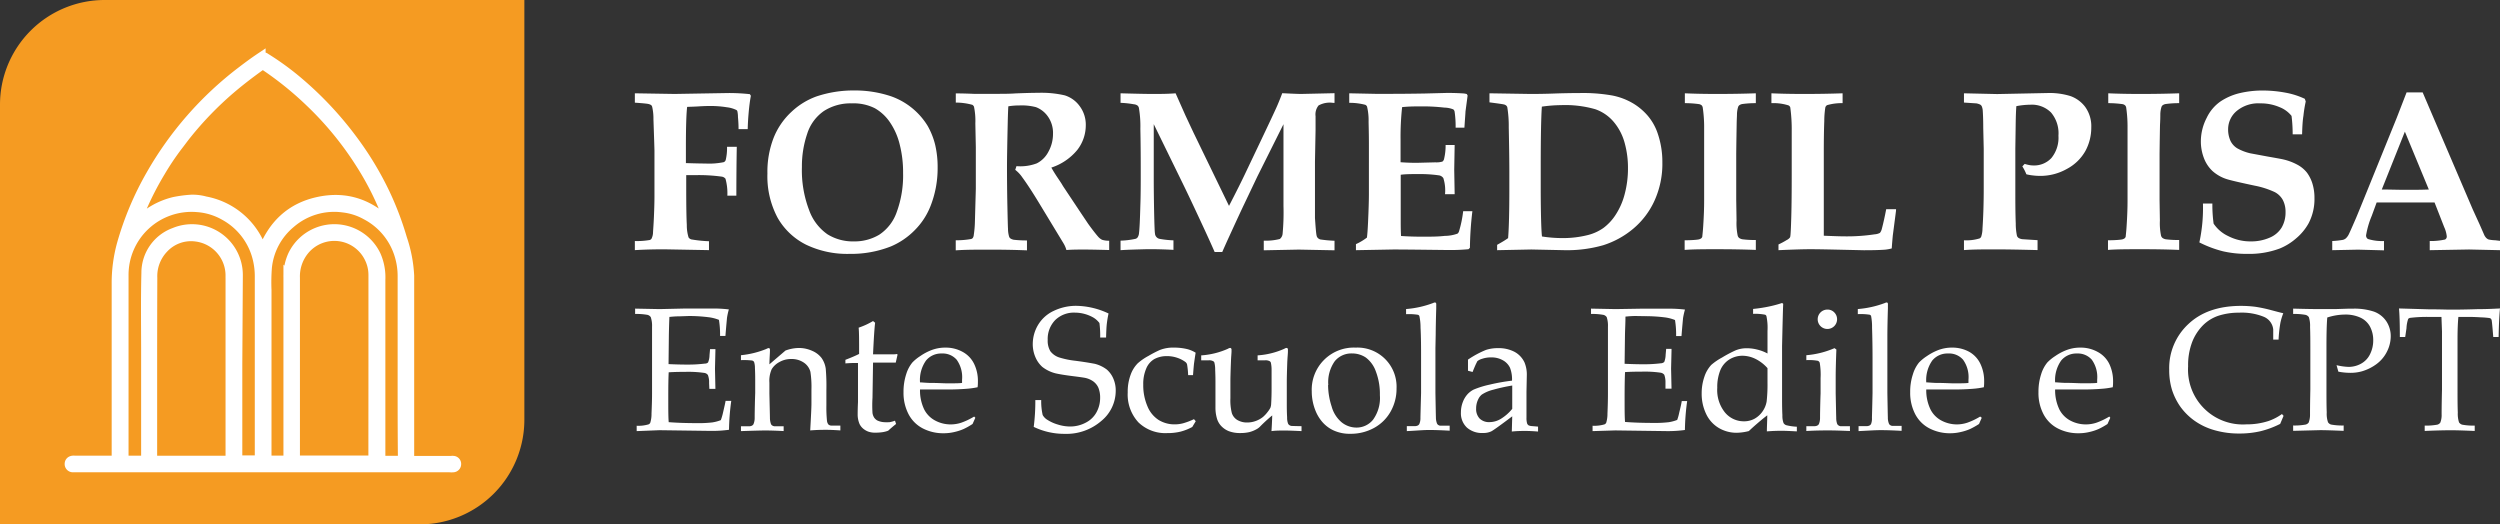
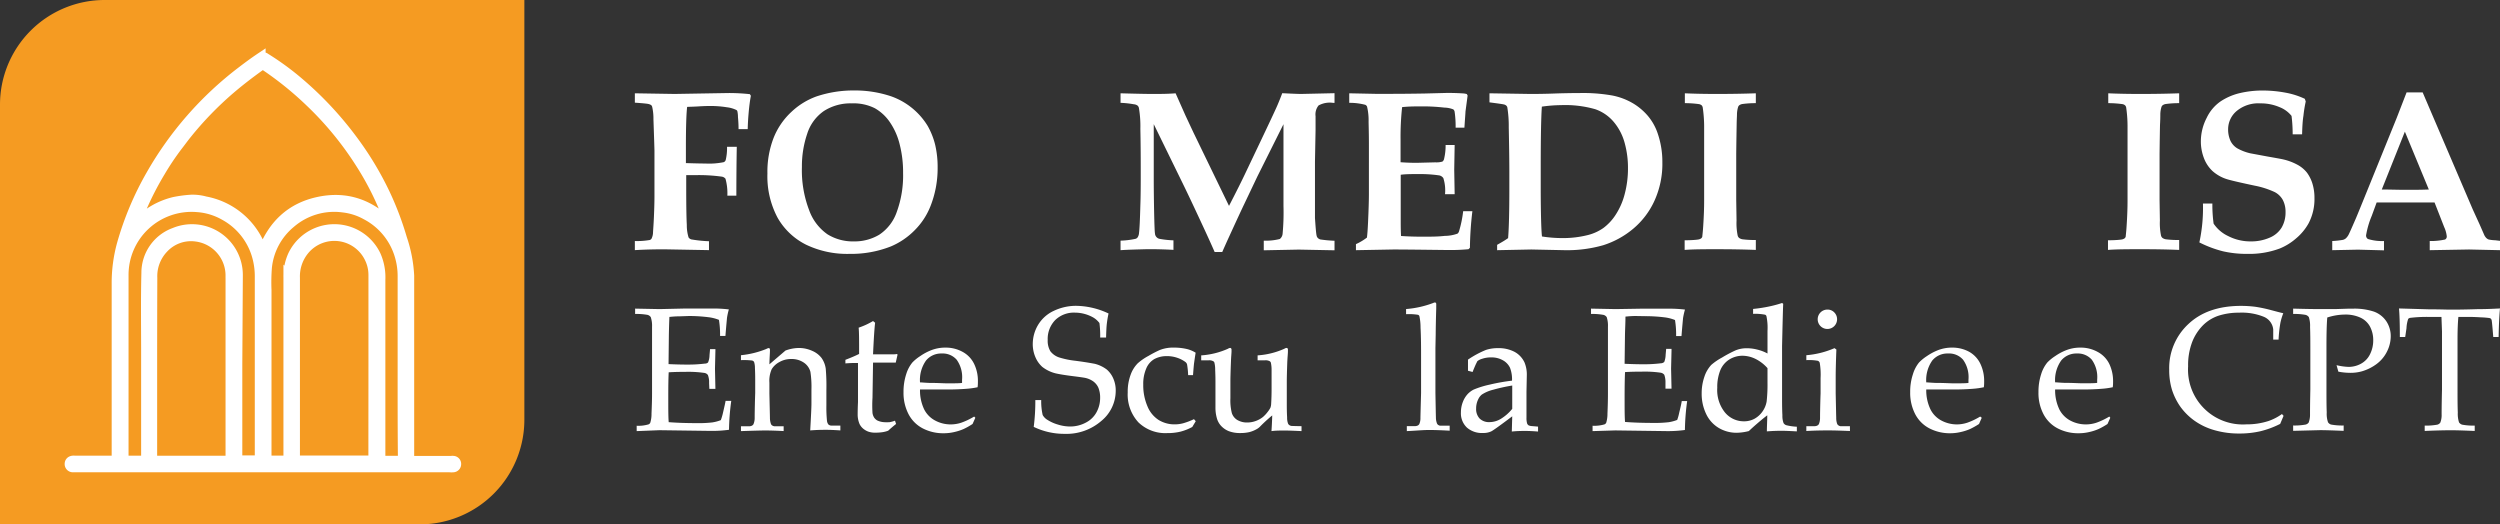
<svg xmlns="http://www.w3.org/2000/svg" viewBox="0 0 466.76 97.9">
  <rect x="0" y="0" width="466.76" height="97.9" fill="#333333" stroke="none" />
  <g id="Livello_2" data-name="Livello 2">
    <g id="Livello_1-2" data-name="Livello 1">
      <path d="M19.54,0A19.54,19.54,0,0,0,0,19.54V97.9H78.36A19.53,19.53,0,0,0,97.9,78.36V0Z" style="fill:#f59b22" />
      <path d="M49,87.18H13.59a.54.54,0,0,1-.52-.54c0-.33.19-.5.48-.56a1.41,1.41,0,0,1,.41,0c2.45,0,4.89,0,7.33,0,.47,0,.56-.14.56-.58,0-10.82,0-21.64,0-32.46a27.28,27.28,0,0,1,1-7.53,57.24,57.24,0,0,1,5.38-12.78A64.24,64.24,0,0,1,45.13,13.41c1.14-.87,2.28-1.72,3.46-2.51a.75.75,0,0,1,.94,0A51.23,51.23,0,0,1,55.22,15,64.5,64.5,0,0,1,65.65,26a59.25,59.25,0,0,1,6.24,10.33A56.89,56.89,0,0,1,75,44.58a25.4,25.4,0,0,1,1.33,6.91c0,2.32,0,4.64,0,7q0,13.5,0,27c0,.5.14.63.63.63,2.42,0,4.85,0,7.28,0a1.68,1.68,0,0,1,.45,0,.5.5,0,0,1,.41.53.52.52,0,0,1-.47.53,3.75,3.75,0,0,1-.67,0ZM25.12,42.28c.1,0,.12-.1.15-.18a1.86,1.86,0,0,0,.27-.22,13.92,13.92,0,0,1,7-4.11,23,23,0,0,1,3.19-.42,8.82,8.82,0,0,1,2.58.32,13.77,13.77,0,0,1,9.74,7.26c.38.72.66,1.49,1,2.26,1.86-5.08,5.29-8.39,10.56-9.47s9.7.61,13.37,4.48a9,9,0,0,0-.33-1.08,54.27,54.27,0,0,0-5.24-10.58,60.92,60.92,0,0,0-9.52-11.6,62,62,0,0,0-8.28-6.69.81.81,0,0,0-1.08,0c-1.93,1.38-3.81,2.82-5.61,4.36A63.51,63.51,0,0,0,34.8,25c-.59.73-1.14,1.5-1.72,2.24a49.16,49.16,0,0,0-3.22,4.81,56.07,56.07,0,0,0-3.4,6.58A22.35,22.35,0,0,0,25.18,42a.18.18,0,0,0-.09.22l-.05.06,0,0ZM28.34,68.4h0v17c0,.68,0,.69.7.69,4.51,0,9,0,13.52,0,.43,0,.55-.1.55-.53,0-2.68,0-5.35,0-8,0-8.69,0-17.38,0-26.06a7.41,7.41,0,0,0-6.46-7.4,7.09,7.09,0,0,0-6.21,2.23,7.63,7.63,0,0,0-2.07,5.55C28.35,57.35,28.34,62.87,28.34,68.4Zm41.45-.09h0c0-5.66,0-11.31,0-17a7.18,7.18,0,0,0-.69-3.06,7.35,7.35,0,0,0-12.31-1.64A7.8,7.8,0,0,0,55,51.86q0,16.7,0,33.39c0,.8,0,.8.79.8q6.69,0,13.37,0c.49,0,.62-.13.62-.62C69.78,79.74,69.79,74,69.79,68.31ZM44.24,68h0c0,5.8,0,11.6,0,17.39,0,.56.17.66.67.64.94,0,1.89,0,2.84,0s.82,0,.82-.8q0-16.73,0-33.44a13.88,13.88,0,0,0-.41-3.57,12.64,12.64,0,0,0-6.23-8.08,12,12,0,0,0-5.13-1.54A12.77,12.77,0,0,0,23,51.42c0,3.66,0,7.32,0,11q0,11.53,0,23.06c0,.5.15.61.61.6,1.07,0,2.14,0,3.2,0,.37,0,.54-.07.54-.51q0-9.85,0-19.71c0-5-.08-10,.05-14.92a7.89,7.89,0,0,1,5.19-7.43,8.49,8.49,0,0,1,11.75,7.88Zm31-.09h0V51.58a13.31,13.31,0,0,0-.53-3.77,12.68,12.68,0,0,0-6.32-7.76,11.49,11.49,0,0,0-4.29-1.38,12.53,12.53,0,0,0-9.91,2.95,12.4,12.4,0,0,0-4.42,8.29,35.1,35.1,0,0,0-.08,4.23q0,15.69,0,31.37c0,.43.11.56.54.55,1,0,2,0,3,0,.69,0,.69,0,.69-.69q0-16.77,0-33.54a9.36,9.36,0,0,1,.83-4.14,8.51,8.51,0,0,1,15.35,0,10,10,0,0,1,.85,4.52q0,16.67,0,33.33c0,.43.09.57.53.56,1,0,2.1,0,3.15,0,.5,0,.66-.09.66-.64C75.23,79.6,75.24,73.77,75.24,67.94Z" style="fill:#fff;stroke:#fff;stroke-miterlimit:10;stroke-width:2px" />
      <path d="M137.48,36.53H135.8a10.12,10.12,0,0,0-.35-3.16,1.1,1.1,0,0,0-.76-.4,31.55,31.55,0,0,0-4.9-.27l-1.67,0V35q0,5,.11,7a7.6,7.6,0,0,0,.33,2.33.92.92,0,0,0,.52.37,25.14,25.14,0,0,0,3.29.34v1.66l-8.21-.15c-1.19,0-3.06,0-5.63.15V45a13.94,13.94,0,0,0,2.78-.19.66.66,0,0,0,.32-.23,2.72,2.72,0,0,0,.29-1.09c0-.32.1-1.33.17-3s.1-2.92.1-3.66V28.11c0-.19-.06-2.15-.19-5.86a9.83,9.83,0,0,0-.23-2.28.7.7,0,0,0-.2-.35,1.64,1.64,0,0,0-.58-.22c-.3-.06-1.12-.14-2.46-.23V17.42l7.43.12L136,17.37a36.22,36.22,0,0,1,4,.21l.19.3c-.15.79-.29,1.8-.4,3s-.17,2.3-.19,3.23h-1.71c0-.34,0-1.09-.11-2.26a5,5,0,0,0-.12-1.11.44.44,0,0,0-.19-.21,5.43,5.43,0,0,0-1.75-.5,19,19,0,0,0-3.22-.24c-.23,0-.89,0-2,.07s-1.82.07-2.21.1c-.16,1.4-.23,3.92-.23,7.56v2.93c1.78.06,3,.08,3.62.08a13.6,13.6,0,0,0,3.43-.25.63.63,0,0,0,.4-.48,9.59,9.59,0,0,0,.23-2.39h1.82Q137.49,31,137.48,36.53Z" style="fill:#fff" />
      <path d="M143.28,32.41a17.49,17.49,0,0,1,1.16-6.68,13.29,13.29,0,0,1,3.32-4.84A13.42,13.42,0,0,1,152.45,18a21.7,21.7,0,0,1,7.07-1.11A21.14,21.14,0,0,1,166.43,18a13.1,13.1,0,0,1,6.77,5.51A13.82,13.82,0,0,1,174.59,27a18.07,18.07,0,0,1,.47,4.25,19.23,19.23,0,0,1-1.36,7.3A13.13,13.13,0,0,1,170.76,43a13.7,13.7,0,0,1-4.41,3,20.21,20.21,0,0,1-7.75,1.4,17.73,17.73,0,0,1-8.09-1.71,12.56,12.56,0,0,1-5.31-5A16.4,16.4,0,0,1,143.28,32.41Zm6.44-1.24a20.85,20.85,0,0,0,1.35,8.07,9.3,9.3,0,0,0,3.43,4.51,9,9,0,0,0,4.94,1.32,8.93,8.93,0,0,0,4.72-1.25,8.32,8.32,0,0,0,3.27-4.25,19.81,19.81,0,0,0,1.18-7.27,20.9,20.9,0,0,0-.64-5.36,12.53,12.53,0,0,0-1.83-4.13,8.4,8.4,0,0,0-2.82-2.61,8.84,8.84,0,0,0-4.3-.9,9.18,9.18,0,0,0-5.2,1.43A8.12,8.12,0,0,0,150.7,25,18.79,18.79,0,0,0,149.72,31.17Z" style="fill:#fff" />
-       <path d="M178.45,19.15V17.44c.32,0,1.44,0,3.35.08.94,0,2.26,0,4,0,1.46,0,2.72,0,3.77-.08,1.73-.07,3.16-.11,4.29-.11a19.27,19.27,0,0,1,4.92.47,5.43,5.43,0,0,1,2.79,2,5.78,5.78,0,0,1,1.15,3.62A7.49,7.49,0,0,1,201.13,28a10.46,10.46,0,0,1-4.84,3.29c.35.63.75,1.27,1.19,1.92s.71,1.06.79,1.2.16.27.24.4l3.24,4.87,1.41,2.1c1,1.39,1.69,2.22,1.92,2.47a2.31,2.31,0,0,0,.69.52,4,4,0,0,0,1.32.17v1.74c-2.15-.06-3.7-.09-4.67-.09s-2.22,0-3.32.09a4.91,4.91,0,0,0-.51-1.2l-4.48-7.39q-1.92-3.18-3.26-5a6,6,0,0,0-1.3-1.38l.23-.69a8.67,8.67,0,0,0,3.79-.52,4.94,4.94,0,0,0,2.15-2.13A6.81,6.81,0,0,0,196.6,25a5.29,5.29,0,0,0-.92-3.2A4.8,4.8,0,0,0,193.4,20a10.64,10.64,0,0,0-3.14-.31,12,12,0,0,0-2,.16q-.06.76-.12,3.39c-.09,4-.13,6.59-.13,7.92q0,3.14.06,6.66c.06,2.87.1,4.51.13,4.9a5,5,0,0,0,.23,1.53.76.76,0,0,0,.27.3,1.75,1.75,0,0,0,.61.22,21.46,21.46,0,0,0,2.43.12v1.85q-3.58-.14-7.25-.13c-2.18,0-4.19,0-6.05.13V44.86a15.45,15.45,0,0,0,2.83-.23.58.58,0,0,0,.36-.21,1.22,1.22,0,0,0,.18-.58,18.76,18.76,0,0,0,.21-2.47l.17-6.12V27.49l-.09-4.42a12.83,12.83,0,0,0-.25-3.14.78.78,0,0,0-.31-.36A11.89,11.89,0,0,0,178.45,19.15Z" style="fill:#fff" />
      <path d="M209.21,46.71V44.93a15.11,15.11,0,0,0,2.8-.34.74.74,0,0,0,.4-.29,1.72,1.72,0,0,0,.25-.8c.1-.79.18-2.53.25-5.21q.08-1.95.07-6.7,0-4.24-.07-7.53a20.48,20.48,0,0,0-.27-3.9.83.83,0,0,0-.26-.45,1.35,1.35,0,0,0-.68-.24,17.42,17.42,0,0,0-2.49-.27V17.42c2.87.08,4.86.12,5.94.12,1.44,0,2.89,0,4.34-.12l1.84,4.14,1.47,3.14,6.66,13.74q2.13-4.12,3.2-6.41l2.76-5.8q2.31-4.86,2.82-6c.34-.74.73-1.69,1.16-2.83,1.83.09,3,.14,3.52.14l6.24-.14V19.2h-.3a4.32,4.32,0,0,0-2.68.49,2.67,2.67,0,0,0-.56,2c0,1.15,0,2,0,2.63l-.11,5.89v7.35c0,1.78,0,2.83,0,3.14.12,1.77.21,2.86.3,3.26a.91.91,0,0,0,.23.47,1.11,1.11,0,0,0,.48.28,24.65,24.65,0,0,0,2.64.24v1.78l-6.68-.13-6.53.13V44.93a10.53,10.53,0,0,0,3-.31,1.4,1.4,0,0,0,.52-1,42.82,42.82,0,0,0,.16-5.19V23.19L234.73,33l-2.32,4.88c-.62,1.29-1.48,3.15-2.6,5.59-.68,1.48-1.22,2.68-1.61,3.58h-1.42c-.51-1.17-1.23-2.77-2.18-4.81-1.62-3.49-2.85-6.1-3.69-7.81l-5.5-11.25V33.47q0,2.58.07,6.13c.05,2.36.1,3.7.16,4a1.08,1.08,0,0,0,.89,1,17,17,0,0,0,2.56.27v1.78c-1.56-.09-3.16-.13-4.79-.13C212.16,46.58,210.46,46.62,209.21,46.71Z" style="fill:#fff" />
      <path d="M253.16,46.71V45.58a10.56,10.56,0,0,0,2.05-1.22q.12-.87.21-2.85c.11-2.4.16-4.14.16-5.23V26.86c0-.36,0-1.73-.06-4.08a11,11,0,0,0-.29-2.89.71.71,0,0,0-.32-.32,11.48,11.48,0,0,0-3-.37V17.42l4.86.1,2.76,0q2.87,0,6.39-.06l4.25-.11c.5,0,1.52,0,3,.09a3.28,3.28,0,0,1,.69.12l.15.28-.4,3c0,.21-.08,1.21-.2,3h-1.64a18.71,18.71,0,0,0-.19-3,.72.72,0,0,0-.25-.42,4.74,4.74,0,0,0-1.67-.33,35.32,35.32,0,0,0-4.07-.23c-1.24,0-2.51,0-3.81.14a51.77,51.77,0,0,0-.29,6v4.29c1,.07,1.94.11,3,.11l3.48-.09a4,4,0,0,0,1.33-.14.82.82,0,0,0,.3-.44,10.56,10.56,0,0,0,.3-2.66h1.69l-.08,4.6.08,4.59h-1.8a7.52,7.52,0,0,0-.31-3,1.21,1.21,0,0,0-.9-.53,24.9,24.9,0,0,0-3.71-.23c-1.35,0-2.47,0-3.35.13v8.88q0,1.49.06,2.55c1.13.08,2.47.13,4,.13s2.9,0,4.18-.15a7,7,0,0,0,2.36-.42.88.88,0,0,0,.27-.38,21.41,21.41,0,0,0,.79-3.81h1.72a63.44,63.44,0,0,0-.46,6.83l-.27.27a36.66,36.66,0,0,1-3.81.15L267,46.64q-5-.06-6.87-.06Z" style="fill:#fff" />
      <path d="M279.52,46.71v-1l.58-.33a16.88,16.88,0,0,0,1.47-.92q.23-2.81.23-9.11V31.9q0-2.76-.11-8.1a21.86,21.86,0,0,0-.27-3.77.74.74,0,0,0-.17-.29,1,1,0,0,0-.52-.25c-.24-.06-1.12-.18-2.64-.38V17.42l7.6.12c.9,0,2.58,0,5.05-.1,1.79-.05,3.22-.07,4.29-.07a31.31,31.31,0,0,1,5.94.45,12.23,12.23,0,0,1,3.88,1.45,11.14,11.14,0,0,1,2.8,2.35,10.07,10.07,0,0,1,1.72,2.93,16.35,16.35,0,0,1,1,5.78,16.63,16.63,0,0,1-1.47,7.14,14.83,14.83,0,0,1-4,5.26,16.43,16.43,0,0,1-5.56,3.05,24.49,24.49,0,0,1-7.22.93l-6.22-.13Zm8.37-2.56a24.52,24.52,0,0,0,3.73.3,18.9,18.9,0,0,0,4.94-.59,8.78,8.78,0,0,0,2.78-1.28,9.39,9.39,0,0,0,2.3-2.47,12.94,12.94,0,0,0,1.7-3.89,18.59,18.59,0,0,0,.61-4.88,17.33,17.33,0,0,0-.61-4.62,10.22,10.22,0,0,0-2-3.9,7.87,7.87,0,0,0-3.5-2.43,20.41,20.41,0,0,0-6.41-.76,26.3,26.3,0,0,0-3.56.28q-.21,3-.21,11.2v4.81C287.68,40.08,287.75,42.83,287.89,44.15Z" style="fill:#fff" />
      <path d="M327.82,17.42v1.84a18.09,18.09,0,0,0-2.51.16,1.28,1.28,0,0,0-.57.23.67.67,0,0,0-.23.34,4.82,4.82,0,0,0-.21,1.36c0,.36-.05,1-.06,2-.06,3.44-.08,5.29-.08,5.55v8.44l.06,3.83a11.55,11.55,0,0,0,.21,2.81.87.87,0,0,0,.28.45,1.58,1.58,0,0,0,.63.25,18.93,18.93,0,0,0,2.48.13v1.85c-2.28-.09-4.7-.13-7.29-.13-2.24,0-4.25,0-6,.13V44.86c1.45,0,2.28-.1,2.51-.14a1.23,1.23,0,0,0,.59-.23.63.63,0,0,0,.2-.34c0-.16.1-.82.17-2,.11-1.67.17-3.22.17-4.64V28.78c0-2.77,0-4.56,0-5.36a25.21,25.21,0,0,0-.26-3.32.82.82,0,0,0-.19-.42,1.05,1.05,0,0,0-.51-.24,19,19,0,0,0-2.64-.18V17.42q2.63.12,6.05.12Q324.4,17.54,327.82,17.42Z" style="fill:#fff" />
-       <path d="M332.05,46.71V45.64a14,14,0,0,0,1.53-.82,1.68,1.68,0,0,0,.56-.42.49.49,0,0,0,.11-.23c.07-.34.13-1.59.19-3.73s.08-4.72.08-7.72q0-6.62,0-8.17a30.14,30.14,0,0,0-.27-4.5.65.65,0,0,0-.32-.37,9.31,9.31,0,0,0-3.2-.42V17.42c1.77.08,3.8.12,6.07.12q3.81,0,7.22-.12v1.84a9.76,9.76,0,0,0-2.89.37.76.76,0,0,0-.33.41,16.8,16.8,0,0,0-.2,2.59q-.09,2.3-.09,5.82c0,.25,0,2.27,0,6.05q0,3,0,5.94t0,3.57c1.93.08,3.24.12,3.94.12a34.48,34.48,0,0,0,5.54-.38,2.49,2.49,0,0,0,1-.27,1.93,1.93,0,0,0,.36-.77c.28-1.06.55-2.28.81-3.65H354c0,.4-.06.63-.06.7L353.39,44c-.12,1.32-.18,2.12-.19,2.38a7.48,7.48,0,0,1-1.22.23c-.85.07-2.17.11-4,.11l-4.92-.11c-2.31-.05-3.91-.08-4.82-.08Q336.24,46.52,332.05,46.71Z" style="fill:#fff" />
-       <path d="M366.68,19.15V17.42l6.2.14,9.36-.19a13.21,13.21,0,0,1,4.33.57,5.94,5.94,0,0,1,2.73,2,6.16,6.16,0,0,1,1.15,3.85,9.12,9.12,0,0,1-1.1,4.4,8.53,8.53,0,0,1-3.44,3.34,10.06,10.06,0,0,1-5,1.31,11.11,11.11,0,0,1-1.31-.08,9.12,9.12,0,0,1-1.27-.22,8.92,8.92,0,0,0-.75-1.48l.44-.46a6.94,6.94,0,0,0,.87.22,4.08,4.08,0,0,0,.74.07A4.38,4.38,0,0,0,383,29.51a6,6,0,0,0,1.32-4.18A6,6,0,0,0,382.93,21a5.06,5.06,0,0,0-3.85-1.45,14.3,14.3,0,0,0-2.62.27c-.07.87-.11,2.14-.13,3.81l-.06,4.11v7.93c0,2,0,4,.08,6.08a11.07,11.07,0,0,0,.23,2.3.92.92,0,0,0,.29.37,1.74,1.74,0,0,0,.72.24l2.83.18v1.85q-5.37-.14-8.07-.13c-2,0-3.87,0-5.67.13V44.86a8.28,8.28,0,0,0,2.93-.35.7.7,0,0,0,.29-.32,5.24,5.24,0,0,0,.24-1.52c.15-2.24.23-4.72.23-7.46V27.82l-.09-3.94c0-1.68-.06-2.74-.09-3.16a2.5,2.5,0,0,0-.2-.9.77.77,0,0,0-.28-.29,2.6,2.6,0,0,0-.73-.23Z" style="fill:#fff" />
      <path d="M406.86,17.42v1.84a18.09,18.09,0,0,0-2.51.16,1.28,1.28,0,0,0-.57.23.67.67,0,0,0-.23.34,4.82,4.82,0,0,0-.21,1.36c0,.36,0,1-.06,2-.06,3.44-.08,5.29-.08,5.55v8.44l.06,3.83a11.55,11.55,0,0,0,.21,2.81.87.87,0,0,0,.28.45,1.58,1.58,0,0,0,.63.25,18.93,18.93,0,0,0,2.48.13v1.85q-3.42-.14-7.29-.13c-2.24,0-4.25,0-6,.13V44.86c1.46,0,2.29-.1,2.52-.14a1.23,1.23,0,0,0,.59-.23.63.63,0,0,0,.2-.34c0-.16.1-.82.17-2,.11-1.67.17-3.22.17-4.64V28.78c0-2.77,0-4.56,0-5.36a24.12,24.12,0,0,0-.25-3.32.75.75,0,0,0-.2-.42,1,1,0,0,0-.5-.24,19.21,19.21,0,0,0-2.65-.18V17.42q2.64.12,6.05.12C402.17,17.54,404.58,17.5,406.86,17.42Z" style="fill:#fff" />
      <path d="M429.81,25.08h-1.76a27.56,27.56,0,0,0-.21-3.44A5.37,5.37,0,0,0,425.59,20,8.85,8.85,0,0,0,422,19.3a6.31,6.31,0,0,0-4.41,1.43A4.44,4.44,0,0,0,416,24.09a5.13,5.13,0,0,0,.46,2.25,3.37,3.37,0,0,0,1.26,1.36,9.33,9.33,0,0,0,2.4.92l3.39.63c1.44.25,2.38.42,2.81.52a10.46,10.46,0,0,1,2.75,1.06,5.71,5.71,0,0,1,1.66,1.42,6.88,6.88,0,0,1,1,2,9,9,0,0,1,.39,2.75,9.71,9.71,0,0,1-1.11,4.72,10.06,10.06,0,0,1-2.32,2.79,10.91,10.91,0,0,1-3.06,1.89,16.19,16.19,0,0,1-6,1,19.82,19.82,0,0,1-4.58-.48,21.29,21.29,0,0,1-4.42-1.66,30.3,30.3,0,0,0,.67-7.26h1.76a26,26,0,0,0,.23,3.75A6.67,6.67,0,0,0,416,44.07a9.06,9.06,0,0,0,4.21,1,8.55,8.55,0,0,0,3.55-.7,4.73,4.73,0,0,0,2.26-1.93,5.58,5.58,0,0,0,.7-2.81,4.8,4.8,0,0,0-.49-2.26,3.62,3.62,0,0,0-1.54-1.51A16,16,0,0,0,421,34.67c-2.52-.53-4.18-.92-5-1.15a7.37,7.37,0,0,1-2.9-1.57,6.41,6.41,0,0,1-1.64-2.49,8.64,8.64,0,0,1-.55-3.12A9.54,9.54,0,0,1,412,22a7.79,7.79,0,0,1,2.59-3.07,11.08,11.08,0,0,1,3.65-1.56,18.55,18.55,0,0,1,4.16-.47,23.42,23.42,0,0,1,4.31.4,14.59,14.59,0,0,1,3.61,1.15l.17.5a23.86,23.86,0,0,0-.43,2.67C429.91,22.51,429.85,23.65,429.81,25.08Z" style="fill:#fff" />
      <path d="M435.44,46.71V45a15.56,15.56,0,0,0,2-.22,1.38,1.38,0,0,0,.55-.29,2.7,2.7,0,0,0,.48-.63c.16-.29.63-1.35,1.43-3.2q.54-1.29,2.09-5.12L447.48,22l1.84-4.75h3l9.36,21.86L463,42l.84,1.92a2.05,2.05,0,0,0,.4.55,1.27,1.27,0,0,0,.42.25,7.15,7.15,0,0,0,1.23.14l.92.11v1.74l-5.82-.13-7.35.13V45a12.25,12.25,0,0,0,2.86-.28.62.62,0,0,0,.32-.6,5.44,5.44,0,0,0-.48-1.72l-1.8-4.6H443.73l-.92,2.51a16.05,16.05,0,0,0-1.05,3.6.75.75,0,0,0,.34.71,8.91,8.91,0,0,0,3,.38v1.74l-4.84-.13Zm9.25-11.33c1.31,0,2.8.06,4.46.06s3.05,0,4.32-.06L449,24.58Z" style="fill:#fff" />
      <path d="M118.87,80.49v-1a6.59,6.59,0,0,0,2.22-.26.61.61,0,0,0,.32-.31,5.42,5.42,0,0,0,.23-1.69c.06-1.42.1-2.64.1-3.68V65.31c0-1.46,0-2.89,0-4.29a5,5,0,0,0-.24-1.81,1.07,1.07,0,0,0-.59-.42,11.5,11.5,0,0,0-2.33-.17v-1l4.59.09L128,57.6c2.33,0,4,0,5.08,0a24.05,24.05,0,0,1,3,.17,12.14,12.14,0,0,0-.35,1.6c0,.09-.12,1.21-.29,3.35h-1a17.36,17.36,0,0,0-.21-3,7.74,7.74,0,0,0-2-.5,29.15,29.15,0,0,0-3.61-.22l-1.72.06c-.9,0-1.54.08-1.92.11-.05,1.2-.08,2.31-.1,3.36l-.06,5.45c1.25.06,2.41.09,3.46.09a25.25,25.25,0,0,0,3.27-.18c.35,0,.57-.12.66-.25a3.64,3.64,0,0,0,.26-1.33l.1-1.12h1v.3l-.08,3.36.08,3.75h-1.13l-.05-1.09a3.76,3.76,0,0,0-.22-1.49,1,1,0,0,0-.7-.4,20.93,20.93,0,0,0-3.56-.19c-.72,0-1.74,0-3.06.08-.06,1.07-.08,2.67-.08,4.78s0,3.5.08,4.53c1.54.12,3.28.18,5.2.18a21.87,21.87,0,0,0,2.92-.13,7.17,7.17,0,0,0,1.61-.43A10.39,10.39,0,0,0,135,77c.23-1,.39-1.67.47-2.16h1.06a43.65,43.65,0,0,0-.42,5.4,22.94,22.94,0,0,1-3.37.21l-9.62-.13Z" style="fill:#fff" />
      <path d="M138.34,80.49v-.9l1.53,0a1.17,1.17,0,0,0,.52-.12.71.71,0,0,0,.28-.26A2.91,2.91,0,0,0,140.9,78c0-.14,0-1.68.1-4.63V71.49c0-.86,0-1.79-.05-2.78a3.51,3.51,0,0,0-.16-1.13.61.61,0,0,0-.36-.27,13.19,13.19,0,0,0-2.09-.07v-.92a17.06,17.06,0,0,0,4.74-1.17,1.21,1.21,0,0,1,.43-.16.19.19,0,0,1,.18.08.38.38,0,0,1,.06.24,2.54,2.54,0,0,1,0,.26c0,.38-.07,1.2-.1,2.45l3-2.57a7.35,7.35,0,0,1,2.5-.48,6,6,0,0,1,2.48.53,4.35,4.35,0,0,1,1.76,1.34,4.57,4.57,0,0,1,.78,2,37.61,37.61,0,0,1,.12,4v2.86a24.82,24.82,0,0,0,.11,2.86,1.38,1.38,0,0,0,.25.67.84.84,0,0,0,.52.23l1.73,0v.9c-1-.07-1.93-.11-2.63-.11s-1.6,0-3,.11c.15-2.65.23-4.33.23-5V72.75a18.59,18.59,0,0,0-.19-3.32,3,3,0,0,0-1.25-1.74,4,4,0,0,0-2.34-.66,4.36,4.36,0,0,0-2.21.57,3.71,3.71,0,0,0-1.43,1.33,5.34,5.34,0,0,0-.43,2.52v2c.06,2.79.1,4.31.1,4.53a3.45,3.45,0,0,0,.19,1.18.67.67,0,0,0,.19.25,1,1,0,0,0,.41.17c.06,0,.65,0,1.77,0v.9c-1.31-.07-2.5-.11-3.56-.11C141.85,80.38,140.38,80.42,138.34,80.49Z" style="fill:#fff" />
      <path d="M157.84,67.85v-.67c1.07-.41,1.93-.78,2.56-1.1,0-2.56,0-4.19-.09-4.9A13.75,13.75,0,0,0,163,59.94l.39.32q-.18,1.34-.39,5.9l1.55,0,1.66,0c.56,0,1,0,1.25-.07l.12.11-.34,1.5H163l-.1,6.56a22.58,22.58,0,0,0,0,2.87,2.17,2.17,0,0,0,.3.82,1.73,1.73,0,0,0,.59.55,3.42,3.42,0,0,0,1.23.32,8.14,8.14,0,0,0,1.08,0,5.41,5.41,0,0,0,1-.28l.2.62c-.51.4-1,.82-1.47,1.25a5,5,0,0,1-1.14.29,9,9,0,0,1-1.23.08,3.87,3.87,0,0,1-1.36-.2,3.33,3.33,0,0,1-.93-.54,2.65,2.65,0,0,1-.69-.88,4.51,4.51,0,0,1-.35-1.67q0-1.09.06-2.4c0-.18,0-.36,0-.57V67.77h-.66C159.11,67.77,158.51,67.8,157.84,67.85Z" style="fill:#fff" />
      <path d="M182.1,78l-.52,1.16a12.91,12.91,0,0,1-1.63.92,9,9,0,0,1-1.73.57,8.53,8.53,0,0,1-2.05.24,8.27,8.27,0,0,1-3.85-.89,6.23,6.23,0,0,1-2.68-2.65,8.62,8.62,0,0,1-.95-4.13,10.57,10.57,0,0,1,.5-3.35,6.36,6.36,0,0,1,1.16-2.2,8,8,0,0,1,1.45-1.18,9.86,9.86,0,0,1,1.95-1.06,7.17,7.17,0,0,1,2.75-.53,6.51,6.51,0,0,1,3.27.82A5.05,5.05,0,0,1,181.9,68a7.27,7.27,0,0,1,.68,3.21c0,.3,0,.67-.06,1.09a15.28,15.28,0,0,1-2.09.29c-1.16.09-2.32.13-3.48.13h-5.18a8.17,8.17,0,0,0,.79,3.74,4.83,4.83,0,0,0,2.12,2.1,6.11,6.11,0,0,0,2.79.68,6.33,6.33,0,0,0,2-.32,12.88,12.88,0,0,0,2.41-1.15Zm-10.33-6.61c.3,0,.87.07,1.71.1,1.6,0,2.71.08,3.31.08,1.43,0,2.37,0,2.83-.08,0-.26,0-.45,0-.59a5.58,5.58,0,0,0-1-3.73A3.45,3.45,0,0,0,175.84,66a3.66,3.66,0,0,0-2.94,1.3A6.27,6.27,0,0,0,171.77,71.38Z" style="fill:#fff" />
      <path d="M193,79.7a37.47,37.47,0,0,0,.3-5h1.1a11.36,11.36,0,0,0,.27,2.78,2.41,2.41,0,0,0,.89.91,7.38,7.38,0,0,0,1.9.86,7.75,7.75,0,0,0,2.31.38,6.18,6.18,0,0,0,3-.75,4.67,4.67,0,0,0,2-2,5.55,5.55,0,0,0,.63-2.6,4.89,4.89,0,0,0-.31-1.84,2.91,2.91,0,0,0-1-1.25,4.09,4.09,0,0,0-1.6-.66c-.39-.07-1.19-.18-2.38-.33s-2.21-.31-3.05-.5a6.69,6.69,0,0,1-2.46-1.2,5.11,5.11,0,0,1-1.29-1.83,6.13,6.13,0,0,1-.49-2.43,7,7,0,0,1,1-3.59,6.67,6.67,0,0,1,2.94-2.62,9.61,9.61,0,0,1,4.21-.93,14.52,14.52,0,0,1,6,1.43c-.15.68-.25,1.31-.32,1.9s-.11,1.45-.14,2.59h-1.1a18.84,18.84,0,0,0-.14-2.71,4.11,4.11,0,0,0-1.1-1,7,7,0,0,0-3.47-.94A5,5,0,0,0,197,59.77a5.06,5.06,0,0,0-1.39,3.7,3.8,3.8,0,0,0,.5,2.11,3.4,3.4,0,0,0,1.79,1.2,16,16,0,0,0,2.9.58q2,.26,3.63.57A6.31,6.31,0,0,1,206.65,69a4.63,4.63,0,0,1,1.19,1.63,5.55,5.55,0,0,1,.47,2.36,7.28,7.28,0,0,1-2.66,5.58A9.94,9.94,0,0,1,198.76,81,13.07,13.07,0,0,1,193,79.7Z" style="fill:#fff" />
      <path d="M223.25,78.64l-.65,1.08a9.77,9.77,0,0,1-2.2.87,10.18,10.18,0,0,1-2.46.27,7.23,7.23,0,0,1-5.39-2,7.66,7.66,0,0,1-2-5.6,9.05,9.05,0,0,1,.54-3.28,5.86,5.86,0,0,1,1.33-2.15,10.38,10.38,0,0,1,2-1.38,21.5,21.5,0,0,1,2.09-1.09,6.67,6.67,0,0,1,2.62-.46,10.4,10.4,0,0,1,2.61.3,5.68,5.68,0,0,1,1.49.65c-.13.82-.22,1.45-.28,1.87s-.12,1.2-.21,2.32h-.91a14.69,14.69,0,0,0-.2-2,.87.87,0,0,0-.29-.44,5.46,5.46,0,0,0-1.49-.78,5.81,5.81,0,0,0-2-.33,4.78,4.78,0,0,0-2.35.56A3.65,3.65,0,0,0,214,68.82a7.21,7.21,0,0,0-.55,3,9.88,9.88,0,0,0,.77,4,5.49,5.49,0,0,0,2.1,2.59,5.63,5.63,0,0,0,3,.82,6.11,6.11,0,0,0,1.6-.21,12.81,12.81,0,0,0,2-.76Z" style="fill:#fff" />
      <path d="M243,79.57v.92c-1.41-.07-2.48-.11-3.2-.11s-1.6,0-2.41.11c.06-.87.11-1.85.14-2.93a28.94,28.94,0,0,0-2.3,2.11,2.75,2.75,0,0,1-.6.45,5.63,5.63,0,0,1-1.39.56,7.19,7.19,0,0,1-1.66.17,5.78,5.78,0,0,1-2.18-.36,4,4,0,0,1-1.51-1.08,3.46,3.46,0,0,1-.71-1.38,7.11,7.11,0,0,1-.25-2c0-.37,0-.73,0-1.06s0-.66,0-1V71.19c0-.28,0-1-.05-2.11a5.44,5.44,0,0,0-.15-1.39.51.51,0,0,0-.21-.25,1.57,1.57,0,0,0-.85-.17h-1.4v-.92a14.55,14.55,0,0,0,5-1.24.87.87,0,0,1,.4-.15.23.23,0,0,1,.18.08.37.37,0,0,1,.08.25c0,.08,0,.19,0,.32,0,.34-.08,1-.11,2-.07,1.79-.1,3-.1,3.61v3.14a9.76,9.76,0,0,0,.27,2.77,2.37,2.37,0,0,0,1,1.27,3.49,3.49,0,0,0,1.89.48,4.58,4.58,0,0,0,1.54-.27,4.64,4.64,0,0,0,1.38-.76,6.09,6.09,0,0,0,.92-1,4.59,4.59,0,0,0,.47-.72,2.35,2.35,0,0,0,.14-.73c.06-1,.08-1.89.08-2.83V71.19c0-.28,0-1,0-2.11a6.16,6.16,0,0,0-.14-1.39.51.51,0,0,0-.21-.25,1.61,1.61,0,0,0-.86-.17h-1.4v-.92a14.49,14.49,0,0,0,5-1.24.91.91,0,0,1,.4-.15.26.26,0,0,1,.19.08.37.37,0,0,1,.07.25c0,.08,0,.19,0,.32,0,.34-.07,1-.12,2-.06,1.76-.09,2.94-.09,3.55V73.4l0,2.24c0,1.3.05,2.06.06,2.29a3.16,3.16,0,0,0,.18,1.17.72.72,0,0,0,.21.25,1,1,0,0,0,.39.17C241.25,79.53,241.85,79.55,243,79.57Z" style="fill:#fff" />
-       <path d="M244.91,73.08a7.86,7.86,0,0,1,8.19-8.18,7.3,7.3,0,0,1,7.64,7.63,8.63,8.63,0,0,1-1.1,4.3,7.84,7.84,0,0,1-3.09,3.06,9,9,0,0,1-4.4,1.1,7.22,7.22,0,0,1-3.17-.63,6.21,6.21,0,0,1-2.1-1.58,7.38,7.38,0,0,1-1.23-2A9.61,9.61,0,0,1,244.91,73.08Zm3.05-1.2a13,13,0,0,0,.66,4,5.87,5.87,0,0,0,1.91,3,4.41,4.41,0,0,0,2.71.95,3.94,3.94,0,0,0,3.13-1.49,6.93,6.93,0,0,0,1.26-4.56,11.78,11.78,0,0,0-.75-4.42A5.51,5.51,0,0,0,255,66.75a4.57,4.57,0,0,0-2.56-.76,4,4,0,0,0-3.22,1.43A6.75,6.75,0,0,0,248,71.88Z" style="fill:#fff" />
      <path d="M262.66,80.49v-.93l1.51,0a1.2,1.2,0,0,0,.54-.12.67.67,0,0,0,.28-.27A2.72,2.72,0,0,0,265.2,78q0-.21.12-4.62V66.7c0-1.79,0-3.64-.1-5.55A9.89,9.89,0,0,0,265,59a.46.46,0,0,0-.26-.23,11,11,0,0,0-2.22-.11V57.7a18.31,18.31,0,0,0,5.06-1.13,1,1,0,0,1,.32-.1.22.22,0,0,1,.18.08.3.3,0,0,1,.07.2,3,3,0,0,1,0,.32v.53c-.06,1.92-.09,3.56-.1,4.91L268,65v8.36c.05,2.79.08,4.3.09,4.52a3.18,3.18,0,0,0,.2,1.18.67.67,0,0,0,.19.25,1,1,0,0,0,.39.17l1.79,0v.93c-1.46-.08-2.75-.13-3.85-.13S264.38,80.41,262.66,80.49Z" style="fill:#fff" />
      <path d="M274.94,69.45l-.86-.23c0-.24,0-.58,0-1s0-.81,0-1.08a18,18,0,0,1,3.36-1.81,7.08,7.08,0,0,1,2.24-.33,6.36,6.36,0,0,1,3.09.69,4.32,4.32,0,0,1,1.87,2,5.94,5.94,0,0,1,.42,2.47l-.06,3v4.8a3.6,3.6,0,0,0,.12,1.11.73.73,0,0,0,.31.36,2,2,0,0,0,.68.13l1.05.09v.92c-.88-.07-1.66-.11-2.33-.11s-1.5,0-2.57.11l.08-2.84q-3.3,2.49-3.9,2.8a3.4,3.4,0,0,1-1.55.31,4.24,4.24,0,0,1-3-1A3.65,3.65,0,0,1,272.76,77a5.32,5.32,0,0,1,.38-2,4.56,4.56,0,0,1,.91-1.46,4.18,4.18,0,0,1,1.08-.8,17.21,17.21,0,0,1,3-.93,36.51,36.51,0,0,1,4.17-.74,6,6,0,0,0-.37-2.39,3.14,3.14,0,0,0-1.31-1.4,4.25,4.25,0,0,0-2.24-.55,5,5,0,0,0-1.67.26,2.5,2.5,0,0,0-.88.44l-.29.58C275.29,68.58,275.08,69.08,274.94,69.45Zm7.4,2.53a32.48,32.48,0,0,0-3.58.79,6.89,6.89,0,0,0-2.1.9,2.39,2.39,0,0,0-.64.82,3.84,3.84,0,0,0-.42,1.79,2.56,2.56,0,0,0,.66,1.87,2.48,2.48,0,0,0,1.84.66,4.08,4.08,0,0,0,2.13-.62,8.22,8.22,0,0,0,2.11-1.86Z" style="fill:#fff" />
      <path d="M297.34,80.49v-1a6.67,6.67,0,0,0,2.23-.26.64.64,0,0,0,.32-.31,5.76,5.76,0,0,0,.23-1.69c.06-1.42.09-2.64.09-3.68V65.31c0-1.46,0-2.89,0-4.29a5.13,5.13,0,0,0-.23-1.81,1.06,1.06,0,0,0-.6-.42,11.41,11.41,0,0,0-2.33-.17v-1l4.6.09,4.87-.08c2.33,0,4,0,5.07,0a24.1,24.1,0,0,1,3,.17,14.28,14.28,0,0,0-.36,1.6c0,.09-.12,1.21-.29,3.35h-1a17.36,17.36,0,0,0-.21-3,7.74,7.74,0,0,0-1.95-.5,29.27,29.27,0,0,0-3.61-.22L305.4,59c-.89,0-1.53.08-1.92.11,0,1.2-.07,2.31-.09,3.36l-.07,5.45c1.26.06,2.41.09,3.47.09a25.25,25.25,0,0,0,3.27-.18,1,1,0,0,0,.66-.25,3.89,3.89,0,0,0,.26-1.33l.1-1.12h1v.3L312,68.81l.08,3.75h-1.13l0-1.09a4,4,0,0,0-.22-1.49,1.07,1.07,0,0,0-.7-.4,21,21,0,0,0-3.56-.19c-.73,0-1.75,0-3.07.08-.05,1.07-.08,2.67-.08,4.78s0,3.5.08,4.53c1.55.12,3.28.18,5.21.18a22,22,0,0,0,2.92-.13,7.31,7.31,0,0,0,1.61-.43,9.18,9.18,0,0,0,.38-1.36c.24-1,.4-1.67.47-2.16H315a43.65,43.65,0,0,0-.42,5.4,23,23,0,0,1-3.37.21l-9.62-.13Z" style="fill:#fff" />
      <path d="M327.31,58.6v-.92a26.86,26.86,0,0,0,3-.46,22,22,0,0,0,2.41-.65l.21.15q-.06,1.37-.15,5.28l-.06,2.58V74.67q0,1.65.06,2.85A3.93,3.93,0,0,0,333,79a1,1,0,0,0,.48.38,9.84,9.84,0,0,0,2,.29v.87c-1.31-.07-2.23-.11-2.77-.11s-1.4,0-2.83.11c0-.74.06-1.74.08-3q-.64.47-1.74,1.41c-.72.62-1.29,1.13-1.7,1.53a9.71,9.71,0,0,1-2.27.32,6.5,6.5,0,0,1-3.35-.9,6,6,0,0,1-2.36-2.62,8.68,8.68,0,0,1-.83-3.86,9.35,9.35,0,0,1,.5-3.06,6,6,0,0,1,1.29-2.23,11,11,0,0,1,2-1.37,23.39,23.39,0,0,1,2.5-1.33,5.34,5.34,0,0,1,2.09-.41,7.81,7.81,0,0,1,2,.25A7.9,7.9,0,0,1,330,66V61.75a10.44,10.44,0,0,0-.2-2.73.44.44,0,0,0-.24-.26A9.29,9.29,0,0,0,327.31,58.6ZM330,68.74a7.33,7.33,0,0,0-2.3-1.76,5.61,5.61,0,0,0-2.36-.56,4.65,4.65,0,0,0-2.44.68,4.33,4.33,0,0,0-1.7,2,8.38,8.38,0,0,0-.58,3.29A6.69,6.69,0,0,0,322.05,77a4.55,4.55,0,0,0,3.53,1.66,4.11,4.11,0,0,0,1.94-.45,4.45,4.45,0,0,0,1.5-1.32,4.58,4.58,0,0,0,.82-1.94A28.17,28.17,0,0,0,330,71.5Z" style="fill:#fff" />
      <path d="M337.25,67.24v-.92A16.6,16.6,0,0,0,342.51,65l.35.26c-.09,2.29-.13,4-.13,5.25v2.94c.06,2.79.09,4.3.1,4.52a3.26,3.26,0,0,0,.18,1.18.72.72,0,0,0,.21.25.9.9,0,0,0,.38.17c.07,0,.66,0,1.79,0v.9c-1.63-.07-2.94-.11-3.92-.11s-2.26,0-4.22.11v-.9l1.53,0a1.22,1.22,0,0,0,.53-.12.88.88,0,0,0,.28-.26,3,3,0,0,0,.22-1.15c0-.14,0-1.68.1-4.62V70.58a13.2,13.2,0,0,0-.16-2.85.64.64,0,0,0-.35-.37A9.33,9.33,0,0,0,337.25,67.24Zm3.93-9.44a1.72,1.72,0,0,1,1.29.53,1.79,1.79,0,0,1,.52,1.29,1.81,1.81,0,0,1-1.81,1.8,1.81,1.81,0,1,1,0-3.62Z" style="fill:#fff" />
-       <path d="M347,80.49v-.93l1.51,0a1.2,1.2,0,0,0,.54-.12.73.73,0,0,0,.28-.27A2.72,2.72,0,0,0,349.5,78c0-.14.05-1.68.11-4.62V66.7q0-2.69-.09-5.55a10.67,10.67,0,0,0-.18-2.16.46.46,0,0,0-.26-.23,11,11,0,0,0-2.22-.11V57.7a18.41,18.41,0,0,0,5.06-1.13,1,1,0,0,1,.32-.1.22.22,0,0,1,.18.08.3.3,0,0,1,.06.2,2.5,2.5,0,0,1,0,.32v.53c-.06,1.92-.09,3.56-.1,4.91l0,2.52v8.36c.05,2.79.08,4.3.09,4.52a3,3,0,0,0,.2,1.18.58.58,0,0,0,.19.25,1,1,0,0,0,.39.17l1.79,0v.93c-1.47-.08-2.75-.13-3.86-.13S348.67,80.41,347,80.49Z" style="fill:#fff" />
      <path d="M370,78l-.51,1.16a14.51,14.51,0,0,1-1.63.92,9.11,9.11,0,0,1-1.74.57,8.53,8.53,0,0,1-2,.24,8.3,8.3,0,0,1-3.85-.89,6.23,6.23,0,0,1-2.68-2.65,8.62,8.62,0,0,1-.95-4.13,10.29,10.29,0,0,1,.51-3.35,6.37,6.37,0,0,1,1.15-2.2,8.38,8.38,0,0,1,1.45-1.18,10.45,10.45,0,0,1,1.95-1.06,7.18,7.18,0,0,1,2.76-.53,6.5,6.5,0,0,1,3.26.82A5.08,5.08,0,0,1,369.78,68a7.41,7.41,0,0,1,.67,3.21c0,.3,0,.67-.06,1.09a15.15,15.15,0,0,1-2.08.29c-1.16.09-2.33.13-3.49.13h-5.18a8.17,8.17,0,0,0,.8,3.74,4.81,4.81,0,0,0,2.11,2.1,6.18,6.18,0,0,0,2.8.68,6.32,6.32,0,0,0,1.95-.32,12.59,12.59,0,0,0,2.41-1.15Zm-10.33-6.61c.3,0,.87.07,1.71.1,1.61,0,2.71.08,3.31.08,1.43,0,2.38,0,2.83-.08,0-.26,0-.45,0-.59a5.58,5.58,0,0,0-1-3.73A3.45,3.45,0,0,0,363.71,66a3.66,3.66,0,0,0-2.94,1.3A6.32,6.32,0,0,0,359.64,71.38Z" style="fill:#fff" />
      <path d="M394,78l-.52,1.16a12.91,12.91,0,0,1-1.63.92,9,9,0,0,1-1.73.57,8.59,8.59,0,0,1-2.05.24,8.27,8.27,0,0,1-3.85-.89,6.23,6.23,0,0,1-2.68-2.65,8.51,8.51,0,0,1-.95-4.13,10.57,10.57,0,0,1,.5-3.35,6.36,6.36,0,0,1,1.16-2.2,8,8,0,0,1,1.45-1.18,9.86,9.86,0,0,1,1.95-1.06,7.13,7.13,0,0,1,2.75-.53,6.51,6.51,0,0,1,3.27.82A5.05,5.05,0,0,1,393.84,68a7.41,7.41,0,0,1,.68,3.21c0,.3,0,.67-.06,1.09a15.28,15.28,0,0,1-2.09.29c-1.16.09-2.32.13-3.48.13H383.7a8.3,8.3,0,0,0,.8,3.74,4.86,4.86,0,0,0,2.11,2.1,6.18,6.18,0,0,0,2.8.68,6.33,6.33,0,0,0,2-.32,12.88,12.88,0,0,0,2.41-1.15ZM383.7,71.38c.31,0,.88.07,1.72.1,1.6,0,2.7.08,3.31.08,1.43,0,2.37,0,2.82-.08,0-.26,0-.45,0-.59a5.58,5.58,0,0,0-1-3.73A3.46,3.46,0,0,0,387.77,66a3.66,3.66,0,0,0-2.93,1.3A6.32,6.32,0,0,0,383.7,71.38Z" style="fill:#fff" />
      <path d="M426.35,77.64l-.63,1.5A17,17,0,0,1,422,80.52a17.29,17.29,0,0,1-3.93.42,16.37,16.37,0,0,1-4.64-.63,12.07,12.07,0,0,1-3.75-1.79,11.42,11.42,0,0,1-2.62-2.62,11.84,11.84,0,0,1-1.55-3.15A12.66,12.66,0,0,1,405,69a11.2,11.2,0,0,1,3.59-8.51q3.58-3.37,9.79-3.38a20.88,20.88,0,0,1,2.72.17,26.69,26.69,0,0,1,3,.64c1.2.32,1.93.51,2.2.56a11.11,11.11,0,0,0-.53,1.74,23.92,23.92,0,0,0-.35,3.18h-1V61.5a2.87,2.87,0,0,0-1.75-2.35,10.92,10.92,0,0,0-4.65-.77,12.15,12.15,0,0,0-3.89.59,7.44,7.44,0,0,0-2.81,1.75,9.17,9.17,0,0,0-2,3.05,12.11,12.11,0,0,0-.79,4.63,10.23,10.23,0,0,0,10.86,10.83,13.2,13.2,0,0,0,4.1-.61,9.61,9.61,0,0,0,2.56-1.32Z" style="fill:#fff" />
      <path d="M428.14,58.62v-1q3.24.09,5.13.09l2.67,0,2.53-.08h.78a11.49,11.49,0,0,1,4,.56,4.73,4.73,0,0,1,2.29,1.8,5,5,0,0,1,.82,2.81,6.37,6.37,0,0,1-.69,2.82,6.49,6.49,0,0,1-2,2.38A8.67,8.67,0,0,1,441,69.32a7.79,7.79,0,0,1-2.19.29,12.09,12.09,0,0,1-2.23-.22l-.34-1.21a11.34,11.34,0,0,0,2.26.32,4.8,4.8,0,0,0,2.3-.59,4,4,0,0,0,1.69-1.77,5.69,5.69,0,0,0,.6-2.61A5.34,5.34,0,0,0,442.5,61a3.87,3.87,0,0,0-1.79-1.69,6.59,6.59,0,0,0-2.91-.58,10.94,10.94,0,0,0-3.29.55c-.1,1.13-.15,2.92-.15,5.35v8.12c0,1.46,0,2.89.05,4.27a4.87,4.87,0,0,0,.24,1.82,1,1,0,0,0,.59.43,11.5,11.5,0,0,0,2.33.17v1c-2-.08-3.45-.13-4.38-.13l-5.05.13v-1a11.45,11.45,0,0,0,2.32-.17,1,1,0,0,0,.58-.38,4.13,4.13,0,0,0,.25-1.56c0-.23,0-1.75.06-4.58V65.31c0-1.46,0-2.89-.05-4.29a5.13,5.13,0,0,0-.23-1.81,1.09,1.09,0,0,0-.6-.42A11.41,11.41,0,0,0,428.14,58.62Z" style="fill:#fff" />
      <path d="M449.06,62.92h-1c0-2.57-.06-4.34-.16-5.33l5.52.16c2,0,3.38.06,4.06.06s2.42,0,5.07-.09c1.93,0,3.33-.09,4.21-.13-.13,1.2-.21,3-.26,5.33h-1l-.13-1.55c-.08-.93-.14-1.46-.17-1.59a.56.56,0,0,0-.14-.27.57.57,0,0,0-.27-.13,14.61,14.61,0,0,0-1.61-.13c-.92-.06-1.65-.08-2.19-.08h-2c-.1,1-.16,2.42-.16,4.17v9.43c0,1.46,0,2.89.05,4.27a5.21,5.21,0,0,0,.23,1.82,1.09,1.09,0,0,0,.6.43,11.41,11.41,0,0,0,2.33.17v1c-1.92-.08-3.37-.13-4.34-.13-.42,0-2.09,0-5,.13v-1a11.63,11.63,0,0,0,2.34-.17,1,1,0,0,0,.57-.38,3.75,3.75,0,0,0,.25-1.56c0-.23,0-1.75.07-4.58v-9.4c0-.45,0-.94,0-1.48l-.1-2.72h-2.4a26.24,26.24,0,0,0-3.31.16.71.71,0,0,0-.5.21,6.15,6.15,0,0,0-.32,1.75Z" style="fill:#fff" />
    </g>
  </g>
</svg>